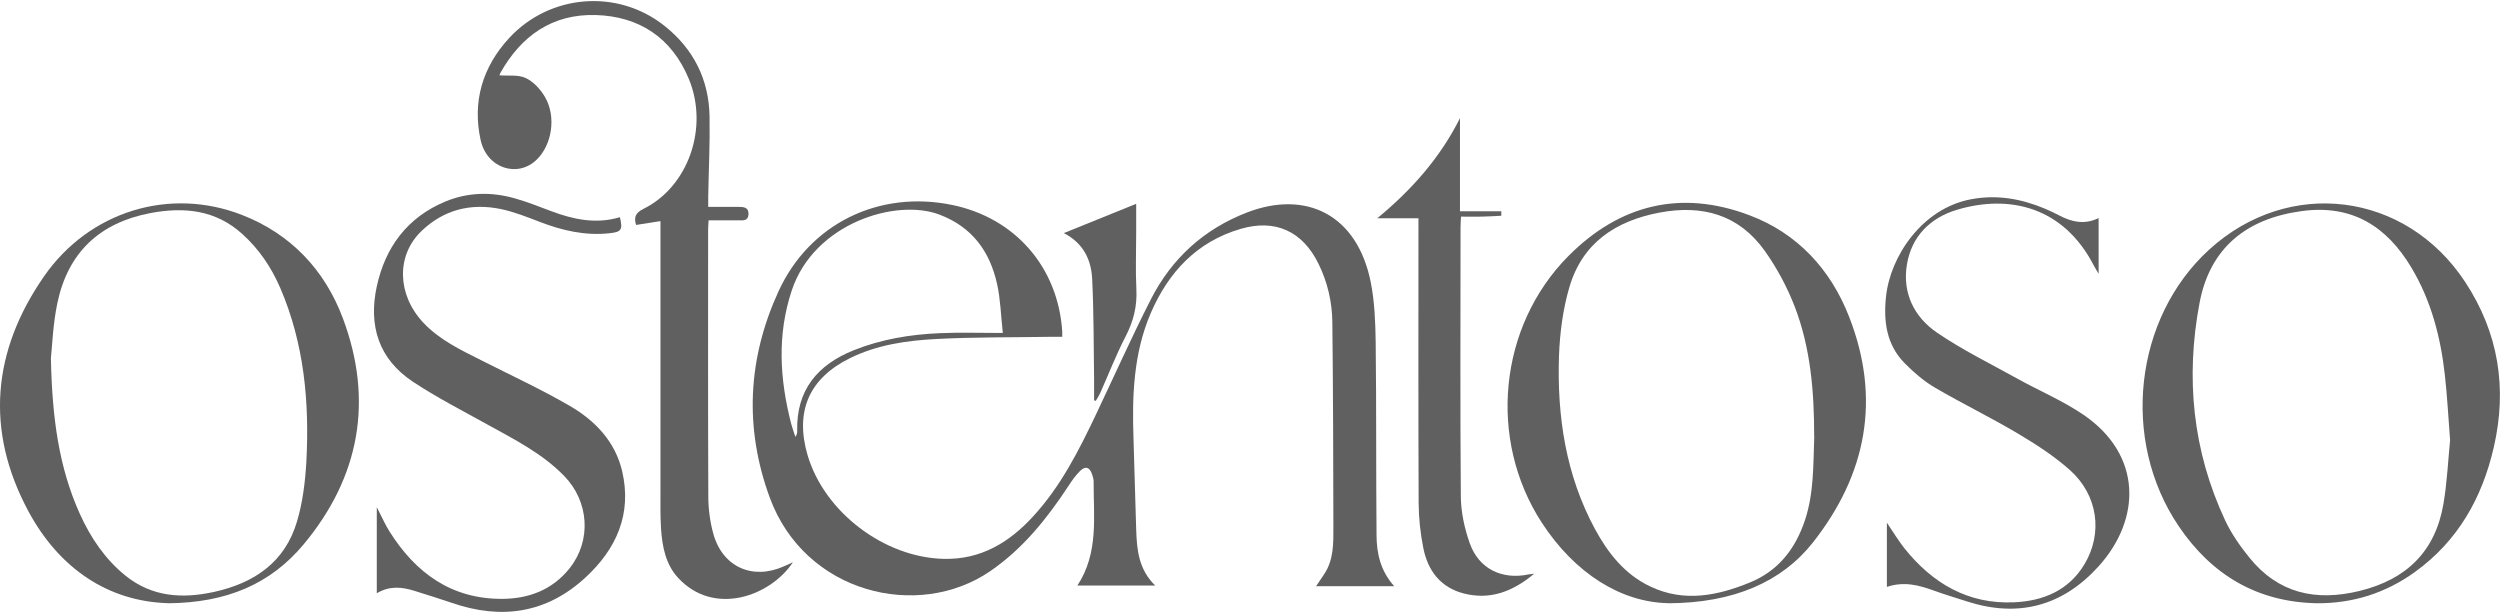
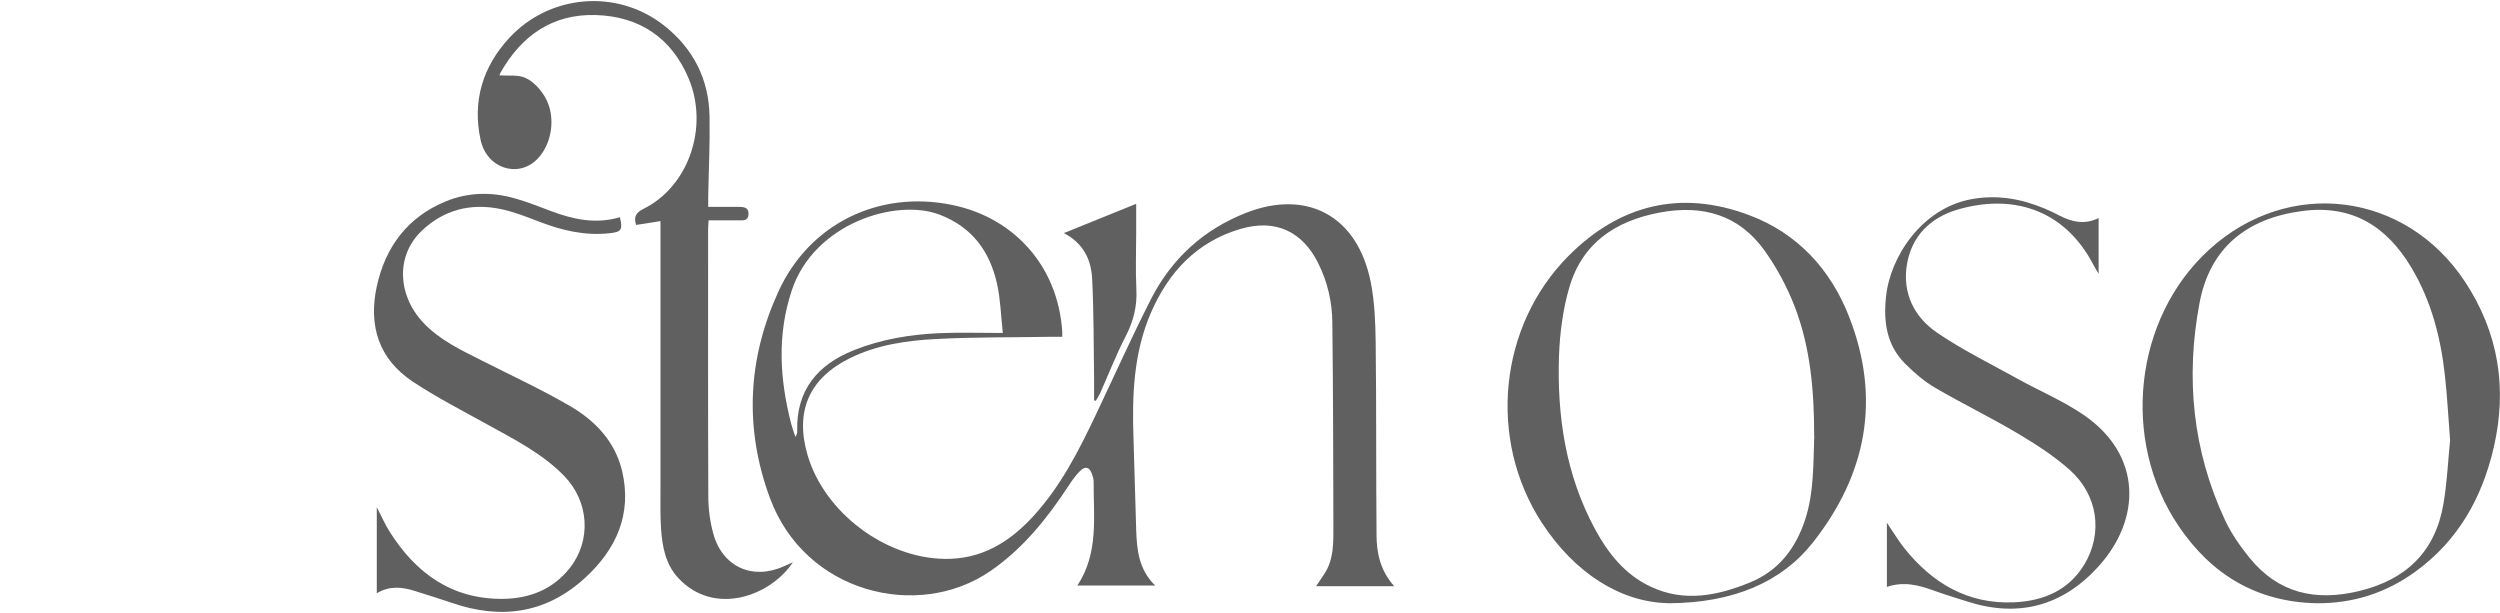
<svg xmlns="http://www.w3.org/2000/svg" data-name="Capa 2" height="64" viewBox="0 0 261.29 63.85" width="261">
  <g data-name="Capa 1">
    <g fill="#606060">
      <path d="m145.7,61.16h-8.15c.31-.46.56-.85.82-1.22,1.05-1.54.99-3.31.99-5.05-.01-7.1-.03-14.21-.11-21.31-.02-2.14-.5-4.21-1.46-6.15-1.66-3.37-4.5-4.68-8.12-3.62-4.59,1.34-7.55,4.53-9.39,8.79-1.81,4.19-1.97,8.66-1.81,13.16.11,3.17.17,6.34.28,9.5.07,2.08.25,4.14,1.99,5.83h-8.14c2.24-3.39,1.69-7.18,1.7-10.88,0-.25-.08-.5-.16-.74-.25-.76-.69-.91-1.25-.36-.47.46-.86,1.01-1.22,1.57-2.24,3.41-4.75,6.55-8.17,8.9-7.55,5.18-19.38,2.32-23.05-7.69-2.67-7.28-2.31-14.51.91-21.54,3.24-7.08,10.5-10.62,18.16-9.04,6.59,1.36,11.07,6.52,11.5,13.23,0,.15,0,.3,0,.55-.4,0-.74,0-1.08,0-4.03.07-8.06.02-12.07.23-3.1.16-6.19.6-9.03,2-4.29,2.11-5.78,5.59-4.43,10.16,1.76,5.94,8.01,10.68,14.23,10.82,3.85.09,6.81-1.69,9.31-4.41,2.9-3.14,4.8-6.9,6.61-10.71,1.9-4,3.71-8.05,5.72-12,2.18-4.28,5.55-7.35,10.07-9.09,6.11-2.35,11.5.18,12.92,7.32.4,2.03.48,4.15.51,6.24.08,6.72.03,13.45.09,20.17.01,1.89.4,3.72,1.85,5.34Zm-40.89-26.46c-.21-1.94-.25-3.57-.6-5.13-.76-3.41-2.6-5.95-6.02-7.25-4.55-1.73-13.11.91-15.44,7.93-1.55,4.67-1.25,9.29-.06,13.93.12.46.29.91.44,1.37.17-.23.19-.42.19-.6-.11-4.27,2.1-6.93,5.92-8.46,2.88-1.15,5.91-1.65,8.99-1.78,2.11-.09,4.23-.02,6.59-.02Z" />
      <path d="m74.04,21.51c1.08,0,2.12,0,3.16,0,.56,0,1.06.06,1.03.78-.03.71-.58.63-1.05.63-1.01,0-2.02,0-3.12,0-.02.37-.05.67-.05.98,0,9.29-.02,18.58.02,27.87,0,1.31.18,2.67.53,3.93.97,3.46,4.11,4.85,7.39,3.37.28-.13.57-.25.92-.41-2.38,3.57-8.27,5.67-12,1.62-1.31-1.42-1.65-3.26-1.78-5.11-.09-1.39-.06-2.79-.06-4.18,0-8.94,0-17.88,0-26.82,0-.34,0-.68,0-1.17-.92.14-1.72.27-2.55.4-.24-.79-.08-1.26.77-1.68,4.68-2.31,6.86-8.48,4.74-13.59-1.78-4.28-5.16-6.54-9.75-6.67-4.51-.12-7.75,2.16-9.93,6.03-.07.13-.11.28-.11.27.94.08,1.99-.09,2.78.3.81.39,1.55,1.21,2.01,2.02,1.15,2.03.7,4.9-.85,6.45-1.99,2-5.26.98-5.91-2.02-.87-4,.19-7.6,2.97-10.63,4.24-4.6,11.29-5.19,16.2-1.33,3.06,2.41,4.7,5.62,4.76,9.53.05,2.79-.09,5.57-.14,8.36,0,.31,0,.63,0,1.07Z" />
      <path d="m174.33,62.93c-4.92-.1-9.75-3.12-13.2-8.43-5.64-8.7-4.5-20.5,2.79-27.85,5.34-5.38,11.76-6.97,18.91-4.27,5.03,1.89,8.5,5.66,10.43,10.61,3.35,8.56,1.84,16.48-3.8,23.62-3.23,4.08-8.24,6.31-15.13,6.33Zm15.28-17.45c0-4.56-.35-9.19-2.04-13.56-.79-2.04-1.86-4.04-3.13-5.82-2.7-3.78-6.51-4.84-11-3.99-4.6.87-8.05,3.18-9.41,7.78-.68,2.31-1,4.78-1.09,7.2-.21,6.32.71,12.46,3.77,18.11,1.36,2.51,3.11,4.73,5.78,5.99,3.53,1.68,7.01.96,10.4-.42,2.97-1.21,4.77-3.52,5.77-6.55.93-2.83.85-5.75.96-8.74Z" />
      <path d="m242.17,62.94c-6.26-.12-11.02-2.96-14.47-8.07-6.07-8.99-4.65-21.71,3.17-28.87,8.33-7.62,20.57-6.08,26.78,3.36,3.5,5.33,4.41,11.11,2.99,17.28-1.22,5.3-3.75,9.79-8.24,13.03-3.05,2.2-6.46,3.29-10.24,3.27Zm13.9-17.11c-.19-2.43-.3-4.58-.54-6.72-.44-3.97-1.43-7.79-3.5-11.25-2.58-4.32-6.21-6.62-11.45-5.91-5.81.78-9.61,3.87-10.69,9.59-1.48,7.81-.73,15.46,2.67,22.73.65,1.39,1.56,2.69,2.53,3.89,3.03,3.75,6.94,4.61,11.53,3.49,4.9-1.2,7.91-4.13,8.76-9.1.39-2.3.49-4.65.7-6.72Z" />
-       <path d="m17.52,62.93c-6.18-.19-11.32-3.59-14.56-9.62-4.53-8.44-3.77-16.75,1.65-24.55,4.73-6.8,13.13-9.36,20.7-6.4,5.08,1.98,8.63,5.74,10.52,10.78,3.23,8.6,1.77,16.61-4.1,23.65-3.42,4.1-7.99,6.11-14.21,6.15Zm-12.2-25.61c.13,6.29.84,11.43,3.03,16.29,1.13,2.49,2.63,4.72,4.76,6.44,2.76,2.23,5.93,2.44,9.28,1.7,4.2-.93,7.39-3.1,8.65-7.35.6-2.01.86-4.16.98-6.26.33-6.23-.23-12.35-2.73-18.16-.93-2.15-2.22-4.06-3.96-5.63-2.78-2.52-6.07-2.86-9.61-2.19-5.31,1.01-8.61,4.12-9.72,9.39-.47,2.22-.54,4.52-.68,5.78Z" />
      <path d="m39.38,61.91v-9.01c.53,1.01.87,1.81,1.33,2.54,2.74,4.35,6.5,7.08,11.82,7.04,2.76-.02,5.24-.96,7.02-3.22,2.29-2.9,2.01-6.95-.57-9.61-2.32-2.39-5.24-3.84-8.09-5.42-2.6-1.44-5.25-2.8-7.73-4.44-3.58-2.37-4.67-5.86-3.78-9.97.9-4.12,3.2-7.21,7.15-8.86,2.35-.98,4.82-1.04,7.27-.34,1.28.36,2.52.85,3.76,1.32,2.35.89,4.74,1.4,7.23.65.32,1.33.15,1.55-1.11,1.68-2.52.27-4.9-.28-7.24-1.18-1.36-.52-2.73-1.07-4.14-1.36-3.11-.63-5.93.08-8.25,2.31-2.65,2.54-2.56,6.63.18,9.56,1.7,1.82,3.92,2.86,6.1,3.96,3.08,1.56,6.22,3.01,9.2,4.74,2.67,1.54,4.78,3.75,5.5,6.86,1.03,4.45-.6,8.1-3.84,11.09-4.08,3.76-8.8,4.43-13.96,2.65-1.29-.44-2.59-.84-3.89-1.25-1.3-.41-2.6-.57-3.97.25Z" />
      <path d="m197.21,61.24c0-2.05,0-3.92,0-5.78,0-.21,0-.43,0-.94.71,1.05,1.22,1.9,1.82,2.66,2.93,3.67,6.65,5.87,11.45,5.66,3.03-.13,5.72-1.21,7.38-3.98,1.95-3.25,1.41-7.23-1.53-9.85-1.64-1.46-3.53-2.68-5.43-3.81-2.83-1.68-5.8-3.12-8.64-4.78-1.16-.68-2.22-1.59-3.17-2.55-1.92-1.93-2.25-4.39-1.97-6.98.44-4.22,3.78-9.23,8.91-10.18,2.69-.5,5.23-.05,7.7.99.5.21.98.44,1.46.69,1.31.69,2.66,1.02,4.15.29v5.83c-.24-.42-.39-.65-.52-.9-3.16-6.1-8.8-7.44-14.3-5.79-2.79.84-4.74,2.78-5.22,5.74-.48,2.97.77,5.47,3.14,7.09,2.65,1.81,5.57,3.24,8.38,4.8,2.32,1.29,4.81,2.33,6.98,3.82,6.07,4.17,6.04,10.85,1.51,15.84-3.74,4.12-8.37,5.37-13.72,3.64-1.14-.37-2.3-.71-3.43-1.12-1.57-.57-3.13-1.01-4.95-.4Z" />
-       <path d="m160.36,59.84c-2.28,1.91-4.63,2.77-7.36,2.08-2.43-.62-3.77-2.38-4.24-4.75-.31-1.54-.48-3.14-.49-4.71-.04-9.51-.02-19.02-.02-28.53,0-.37,0-.74,0-1.23h-4.3c3.58-2.96,6.55-6.29,8.64-10.46v9.73h4.32v.47c-.67.03-1.35.08-2.03.09-.69.02-1.39,0-2.18,0-.02.4-.05.74-.05,1.08,0,9.38-.05,18.76.03,28.15.01,1.64.38,3.35.93,4.9.95,2.69,3.38,3.86,6.18,3.26.11-.02.23-.03.58-.07Z" />
      <path d="m114.35,41.75c0-.75,0-1.49,0-2.24-.05-3.49-.03-6.97-.2-10.46-.1-1.96-.86-3.7-2.96-4.8,2.57-1.04,4.99-2.02,7.56-3.06,0,1.09,0,2.02,0,2.96,0,2-.08,4,.02,5.99.09,1.77-.31,3.33-1.12,4.9-1,1.93-1.79,3.98-2.68,5.97-.12.27-.29.52-.44.77-.06-.01-.12-.03-.17-.04Z" />
    </g>
  </g>
</svg>